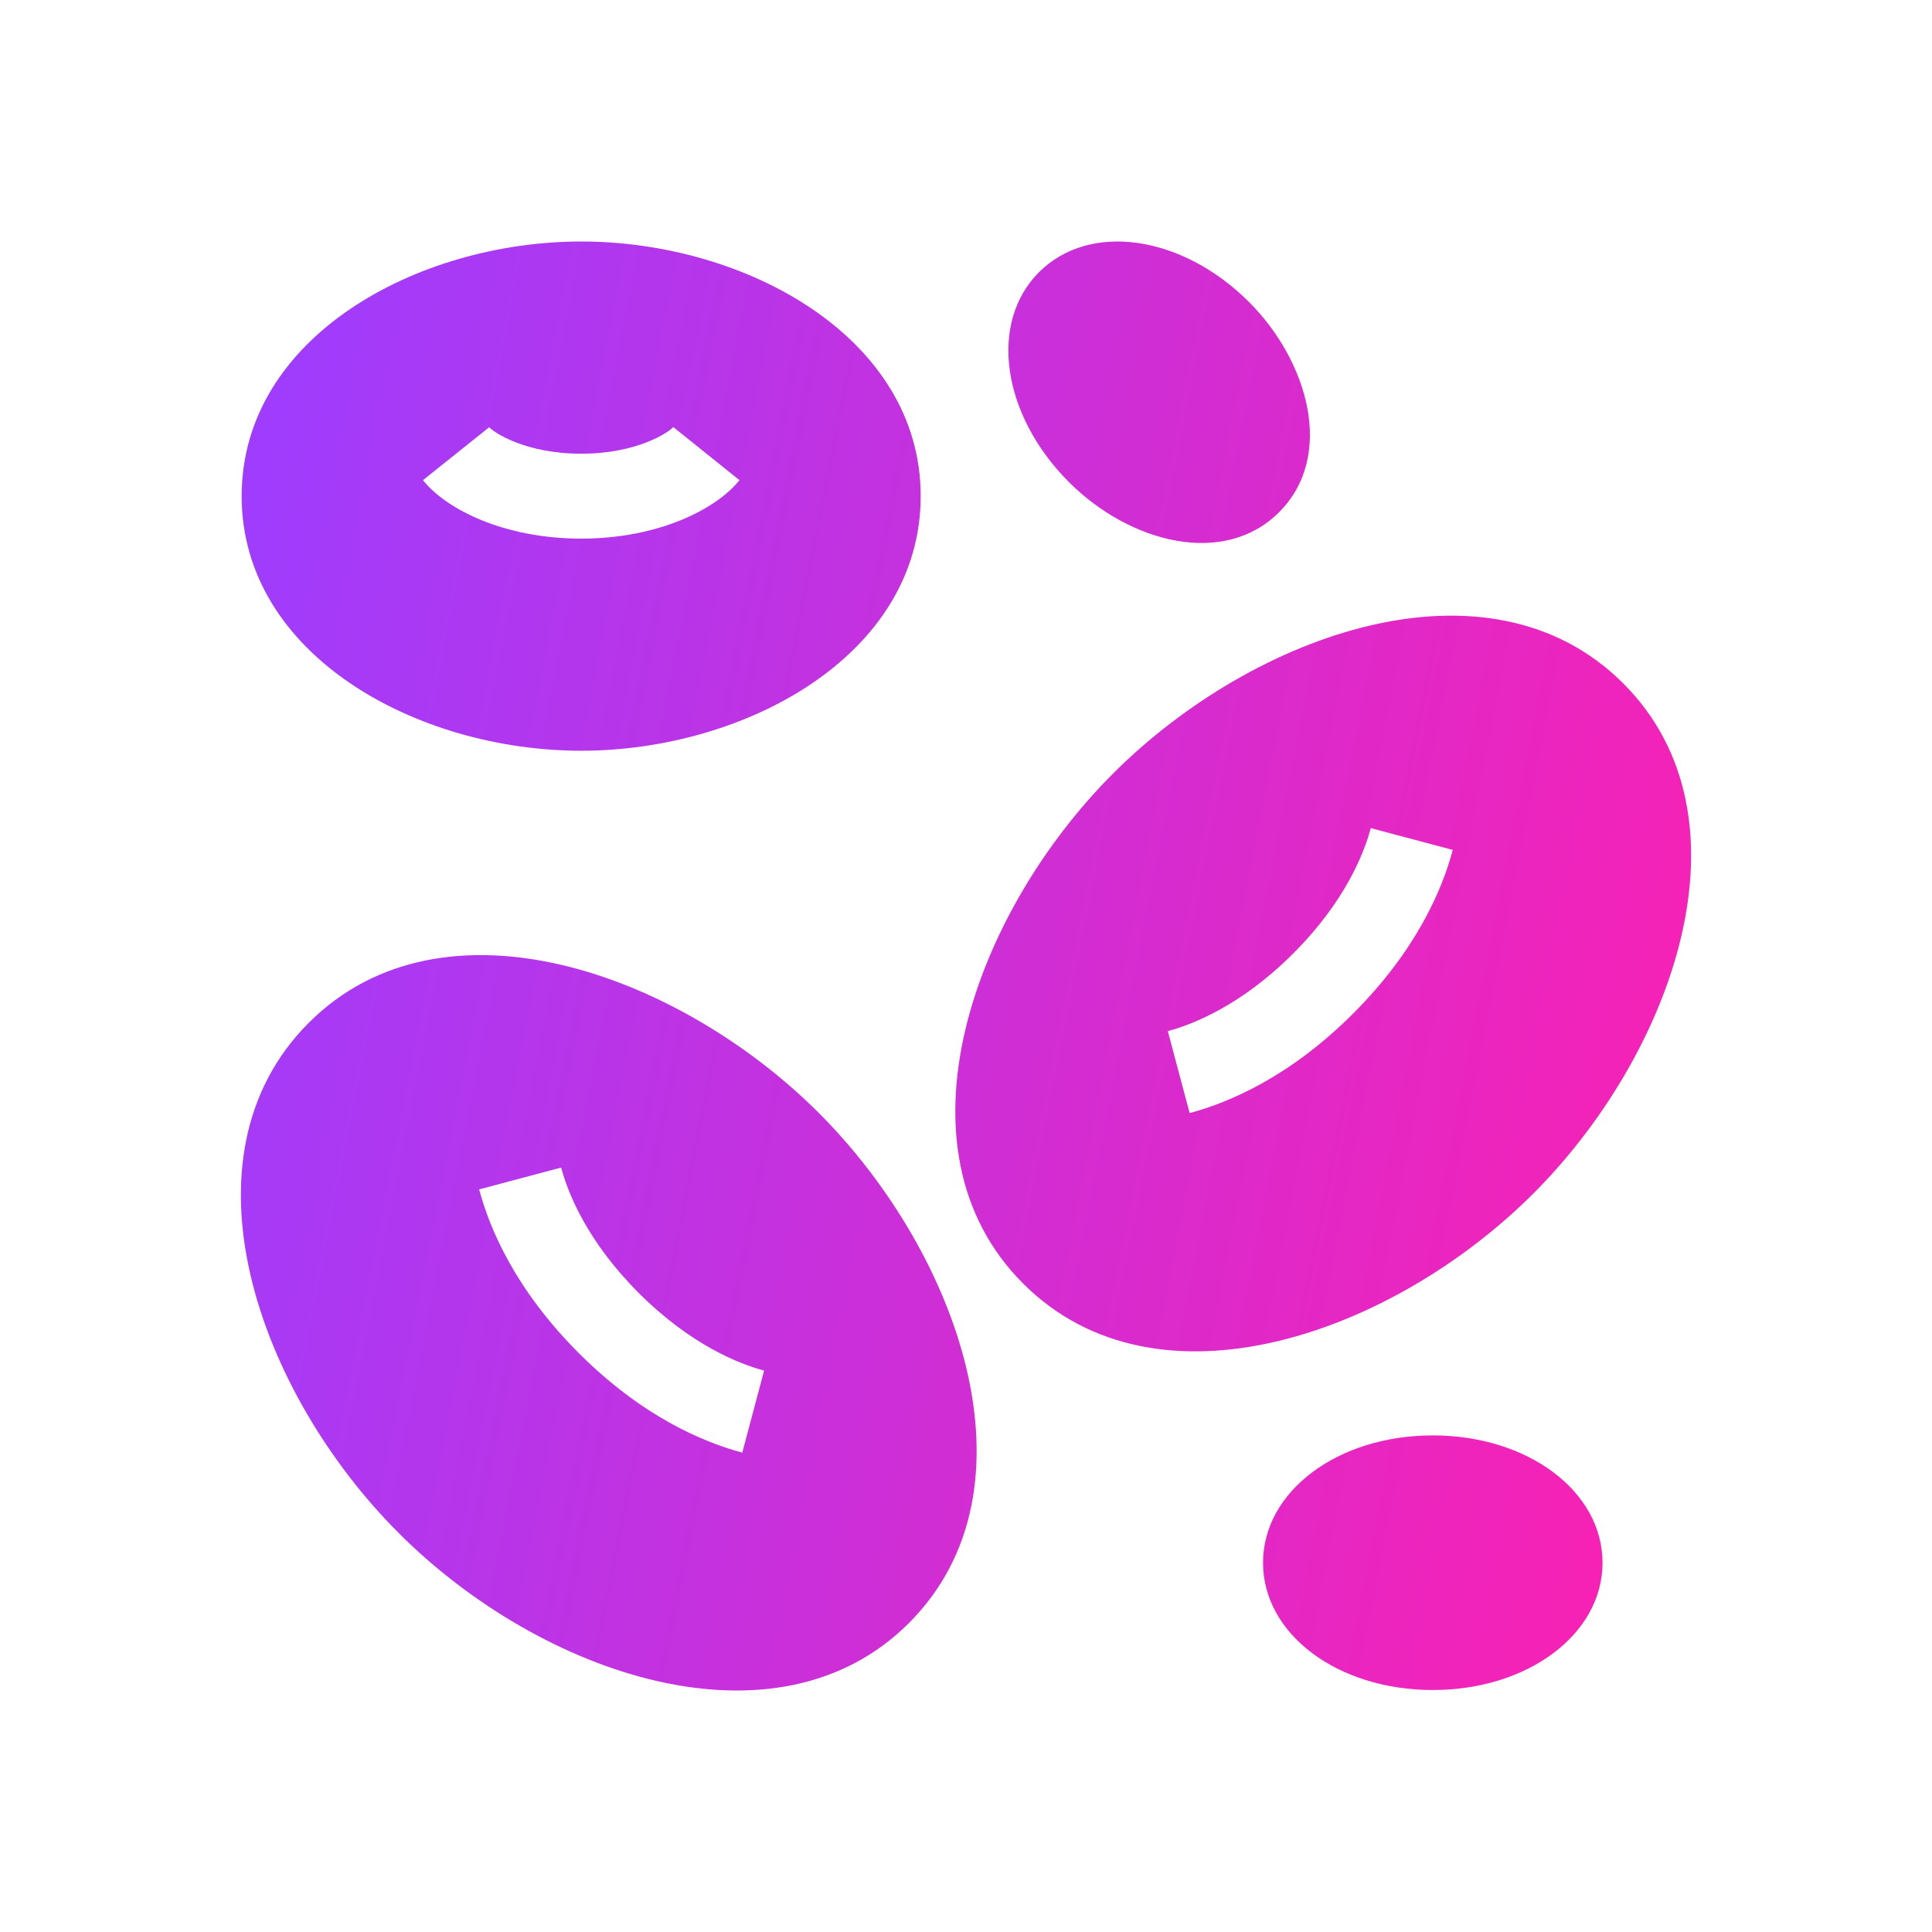
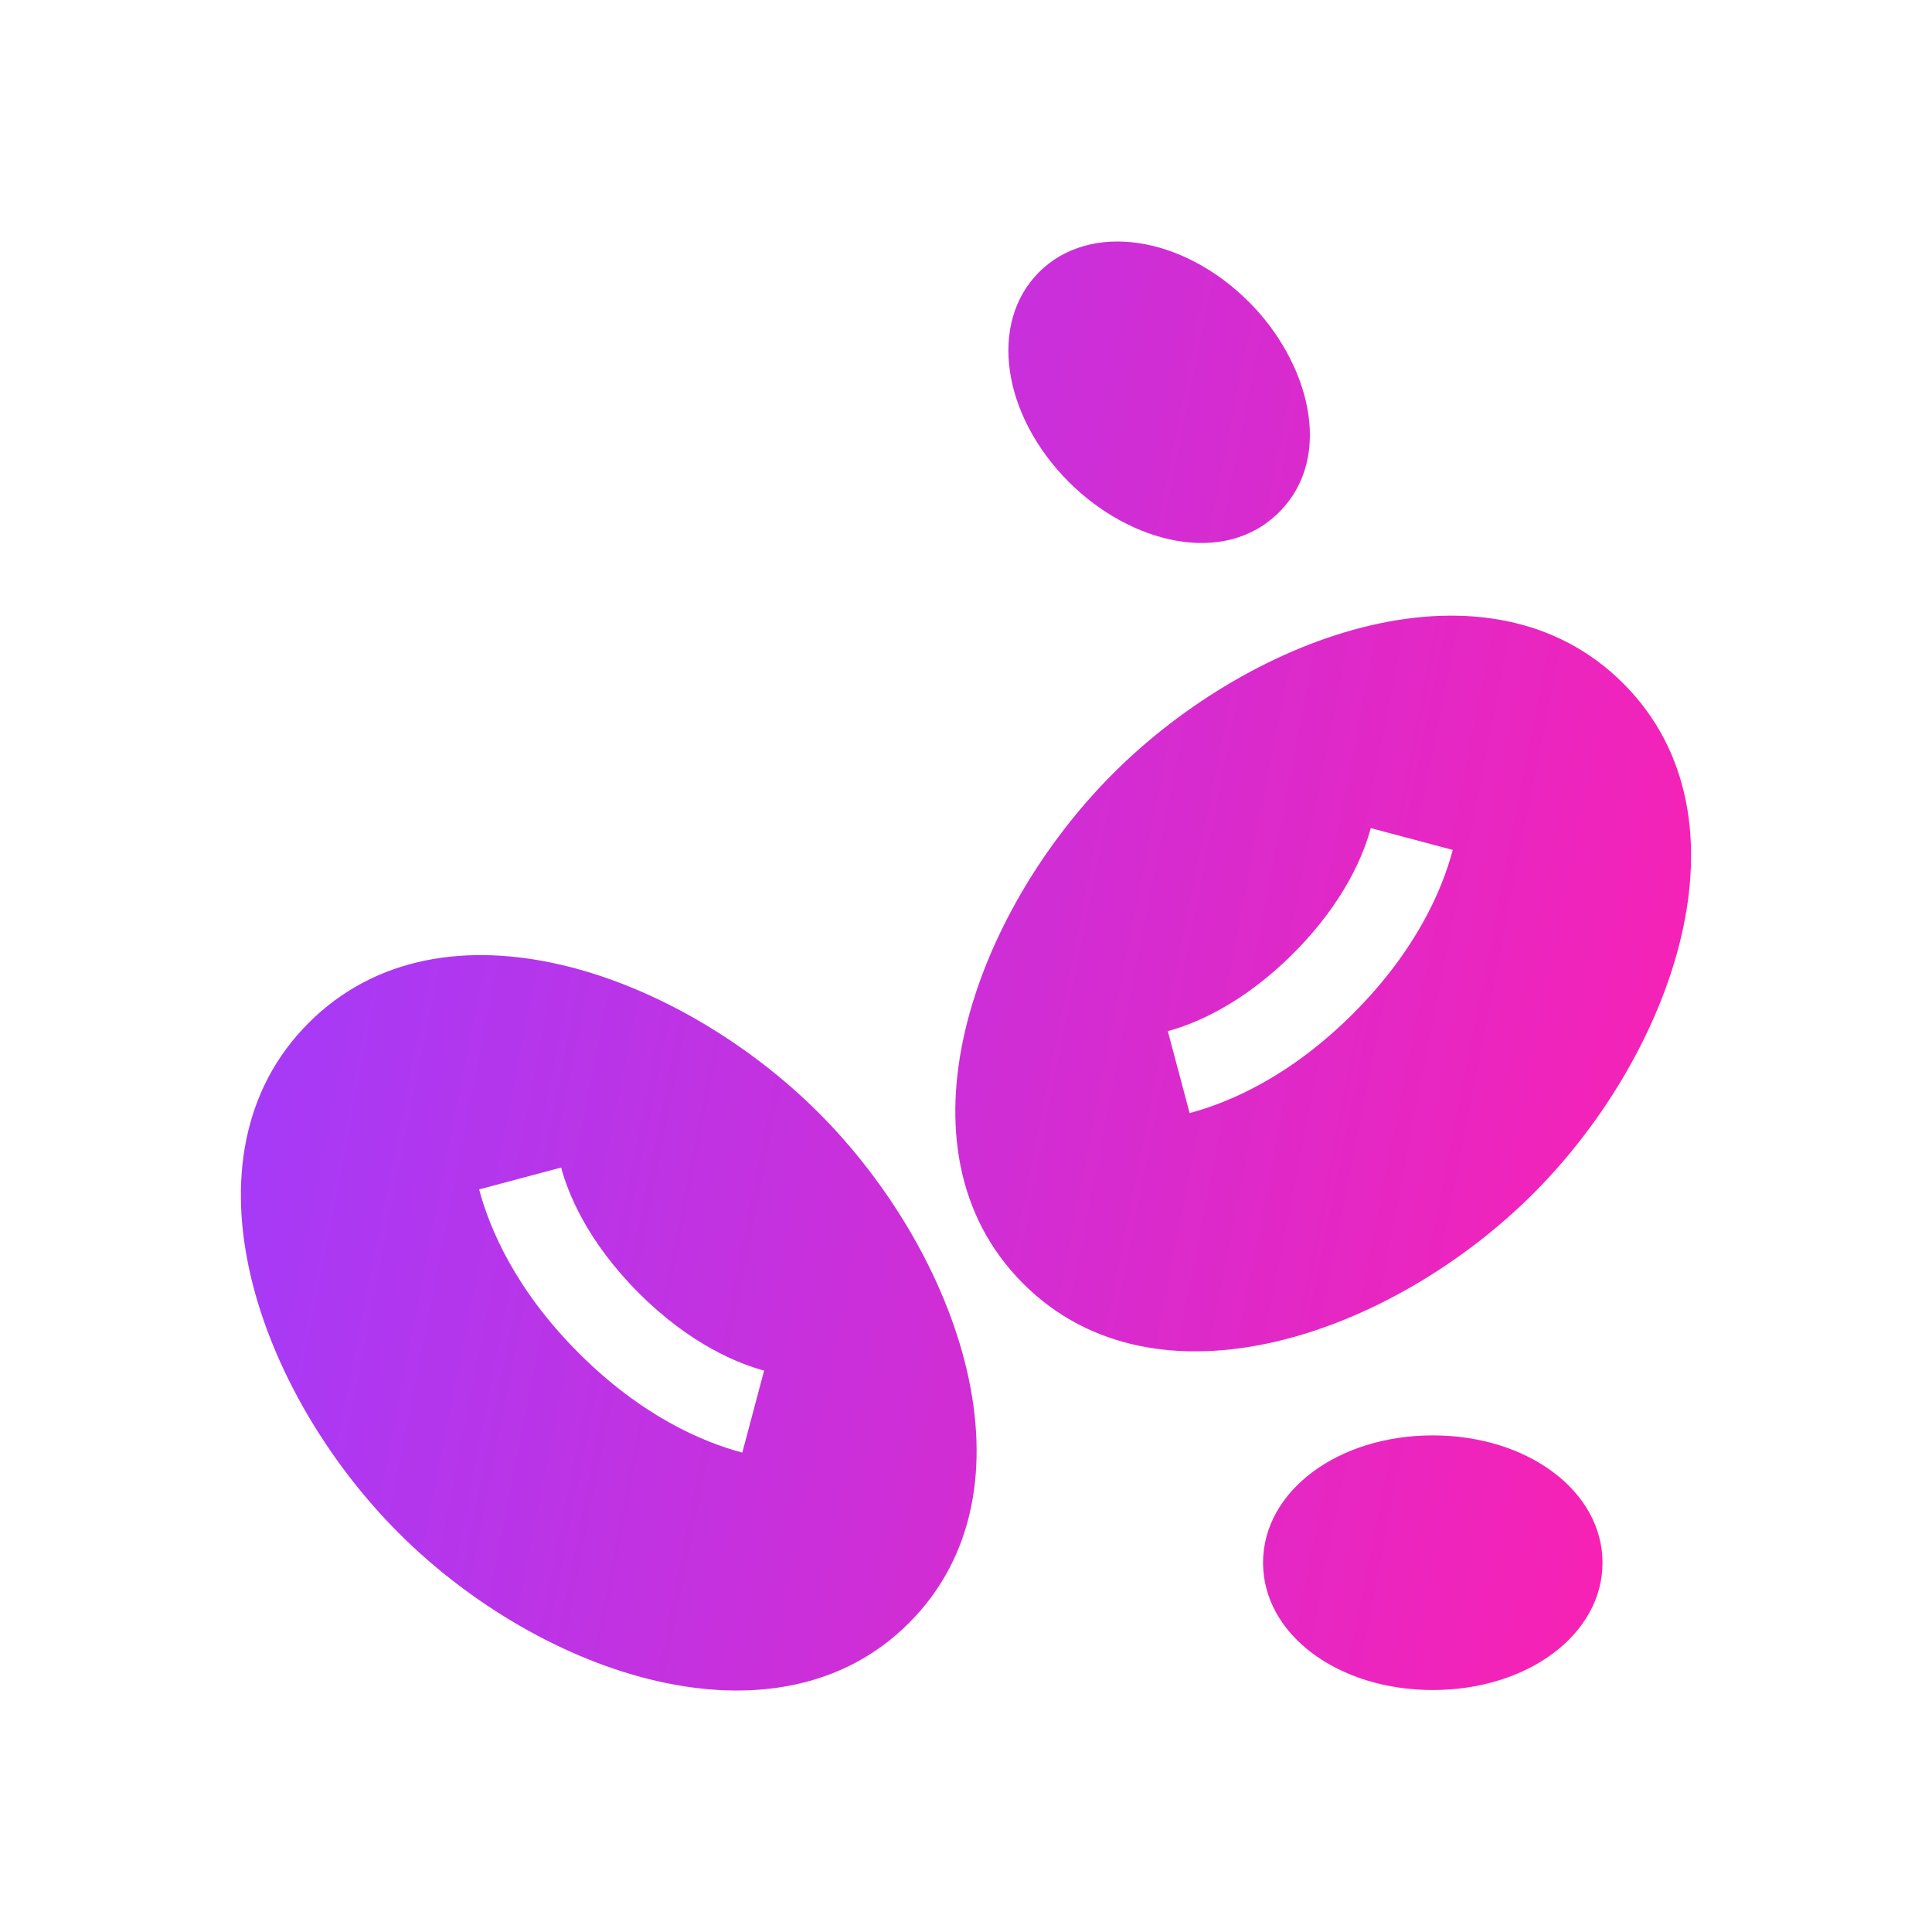
<svg xmlns="http://www.w3.org/2000/svg" width="24" height="24" viewBox="0 0 24 24" fill="none">
  <path d="M10.171 13.825C8.437 12.091 5.509 11.032 3.834 12.707C2.166 14.376 3.208 17.3 4.953 19.044C6.73 20.822 9.65 21.803 11.29 20.163C12.959 18.494 11.916 15.57 10.171 13.825ZM9.221 18.045C8.727 17.913 7.973 17.592 7.189 16.808C6.405 16.023 6.084 15.27 5.952 14.775L6.971 14.504C7.051 14.806 7.284 15.411 7.935 16.062C8.586 16.713 9.19 16.945 9.492 17.026L9.221 18.045Z" fill="url(#paint0_linear_433_10493)" />
  <path d="M20.165 8.49C18.496 6.821 15.572 7.864 13.828 9.608C12.093 11.343 11.035 14.27 12.71 15.945C14.378 17.614 17.302 16.571 19.047 14.827C20.781 13.093 21.84 10.165 20.165 8.49ZM16.81 12.59C16.026 13.374 15.272 13.695 14.778 13.827L14.507 12.809C14.809 12.728 15.414 12.496 16.064 11.845C16.716 11.194 16.948 10.589 17.028 10.287L18.047 10.558C17.916 11.052 17.594 11.806 16.81 12.59Z" fill="url(#paint1_linear_433_10493)" />
-   <path d="M7.22 3C5.186 3 3.002 4.185 3.002 6.163C3.002 8.132 5.171 9.326 7.22 9.326C9.254 9.326 11.437 8.142 11.437 6.163C11.437 4.195 9.268 3 7.22 3ZM7.22 6.691C6.262 6.691 5.542 6.326 5.254 5.965L6.077 5.307C6.134 5.37 6.52 5.636 7.22 5.636C7.919 5.636 8.306 5.37 8.364 5.305L9.186 5.965C8.897 6.326 8.177 6.691 7.22 6.691Z" fill="url(#paint2_linear_433_10493)" />
  <path d="M17.798 17.831C16.616 17.831 15.69 18.526 15.69 19.413C15.69 20.3 16.616 20.994 17.798 20.994C18.981 20.994 19.907 20.3 19.907 19.413C19.907 18.526 18.981 17.831 17.798 17.831Z" fill="url(#paint3_linear_433_10493)" />
  <path d="M15.517 3.753C14.681 2.917 13.534 2.754 12.907 3.381C12.28 4.008 12.444 5.154 13.28 5.99C14.039 6.748 15.206 7.046 15.889 6.363C16.588 5.664 16.251 4.488 15.517 3.753Z" fill="url(#paint4_linear_433_10493)" />
  <defs>
    <linearGradient id="paint0_linear_433_10493" x1="2.992" y1="4.35" x2="23.831" y2="8.45" gradientUnits="userSpaceOnUse">
      <stop stop-color="#9D3DFF" />
      <stop offset="1" stop-color="#FF1FAE" />
    </linearGradient>
    <linearGradient id="paint1_linear_433_10493" x1="2.992" y1="4.35" x2="23.831" y2="8.45" gradientUnits="userSpaceOnUse">
      <stop stop-color="#9D3DFF" />
      <stop offset="1" stop-color="#FF1FAE" />
    </linearGradient>
    <linearGradient id="paint2_linear_433_10493" x1="2.992" y1="4.35" x2="23.831" y2="8.45" gradientUnits="userSpaceOnUse">
      <stop stop-color="#9D3DFF" />
      <stop offset="1" stop-color="#FF1FAE" />
    </linearGradient>
    <linearGradient id="paint3_linear_433_10493" x1="2.992" y1="4.35" x2="23.831" y2="8.45" gradientUnits="userSpaceOnUse">
      <stop stop-color="#9D3DFF" />
      <stop offset="1" stop-color="#FF1FAE" />
    </linearGradient>
    <linearGradient id="paint4_linear_433_10493" x1="2.992" y1="4.35" x2="23.831" y2="8.45" gradientUnits="userSpaceOnUse">
      <stop stop-color="#9D3DFF" />
      <stop offset="1" stop-color="#FF1FAE" />
    </linearGradient>
  </defs>
</svg>